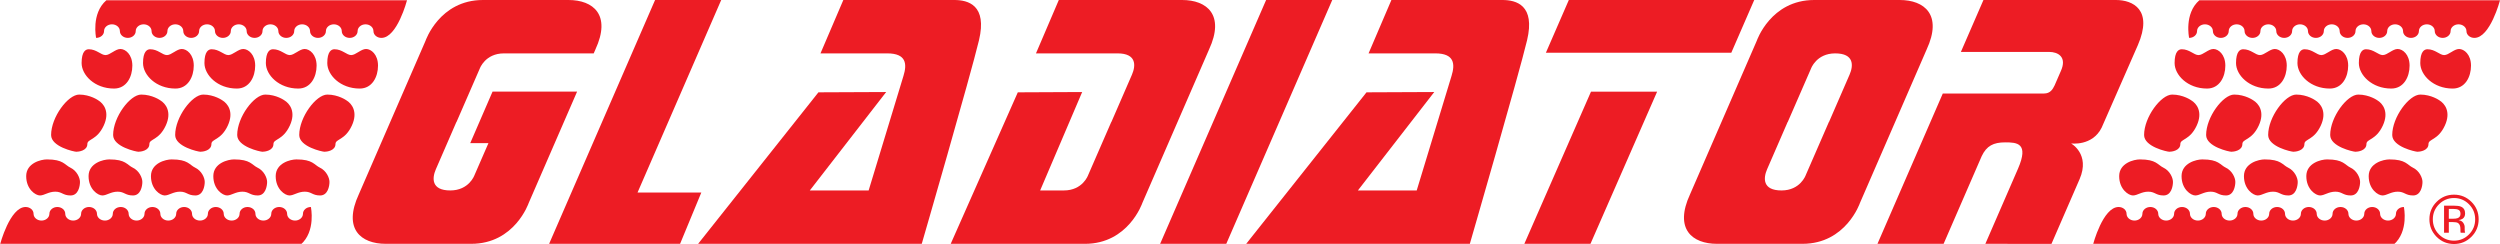
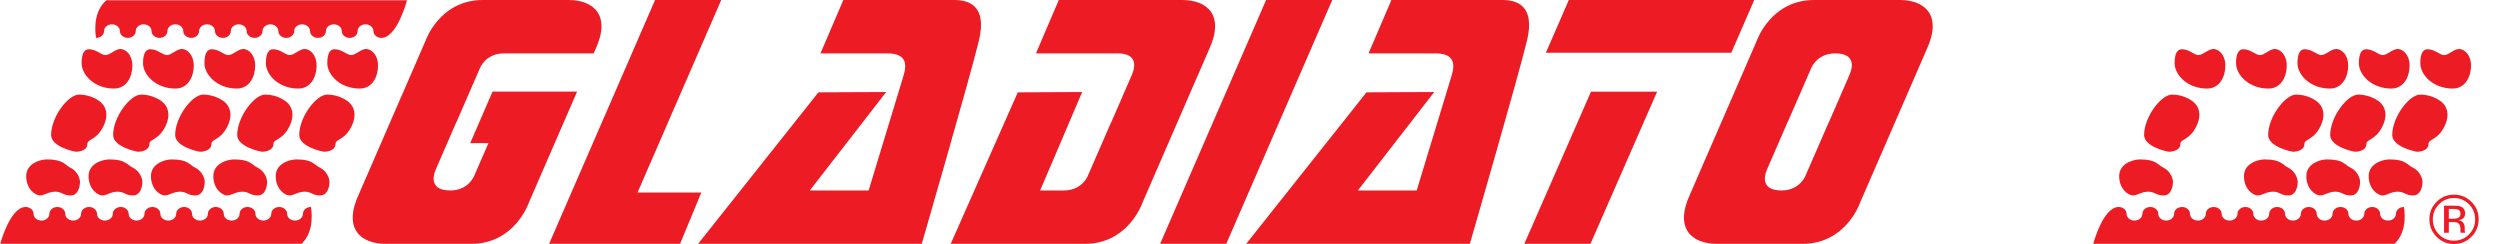
<svg xmlns="http://www.w3.org/2000/svg" version="1.1" id="Layer_1" x="0px" y="0px" width="300px" height="29.26px" viewBox="0 0 300 29.26" enable-background="new 0 0 300 29.26" xml:space="preserve">
  <g>
    <g>
      <polygon fill="#ED1C24" points="86.546,0 78.609,0 65.893,29.26 73.674,29.26 73.829,29.26 81.61,29.26 84.156,23.108     76.503,23.108   " />
      <polygon fill="#ED1C24" points="147.152,29.26 139.216,29.26 151.934,0 159.87,0   " />
      <polygon fill="#ED1C24" points="190.856,29.26 182.92,29.26 190.918,11.002 198.854,11.002   " />
      <polygon fill="#ED1C24" points="207.755,6.33 185.506,6.33 188.259,0 210.508,0   " />
-       <path fill="#ED1C24" d="M238.242,29.26l3.92-9.019c1.34-3.082-0.139-3.157-1.542-3.157s-2.23,0.414-2.817,1.657l-4.571,10.519    h-7.937l7.84-18.038c0,0,11.534,0,12.14,0c0.765,0,1.052-0.512,1.278-0.975l0.726-1.67c0.832-1.788-0.379-2.345-1.359-2.345    c-0.892,0-10.615,0-10.615,0L238.013,0h15.899c2.041,0,4.477,1.172,2.627,5.425l-4.339,9.89c-1.117,2.256-3.675,1.897-3.675,1.897    s2.327,1.274,1.03,4.279l-3.377,7.769H238.242" />
      <path fill="#ED1C24" d="M227.967,0c-2.039,0-5.035,0-10.264,0c-5.228,0-6.893,4.9-6.893,4.9l-4.228,9.729l-3.773,8.681    c-1.938,4.18,0.262,5.949,3.226,5.949c2.039,0,5.035,0,10.264,0c5.228,0,6.893-4.9,6.893-4.9l4.229-9.729l3.772-8.681    C233.131,1.77,230.932,0,227.967,0z M219.47,14.63l-2.783,6.392c0,0-0.644,1.832-2.906,1.832c-2.295,0-2.191-1.481-1.731-2.54    l2.471-5.684h0.013l2.784-6.392c0,0,0.643-1.832,2.905-1.832c2.295,0,2.192,1.481,1.731,2.54l-2.47,5.684H219.47z" />
      <path fill="#ED1C24" d="M114.085,29.26c2.039,0,10.873,0,16.101,0c5.229,0,6.894-4.9,6.894-4.9l4.228-9.729l3.773-8.681    C147.018,1.77,144.818,0,141.854,0c-2.039,0-9.569,0-14.797,0l-2.741,6.406h9.793c2.295,0,2.191,1.481,1.731,2.54l-2.471,5.684    h-0.013l-2.783,6.392c0,0-0.644,1.832-2.906,1.832h-2.85l5.043-11.81l-7.724,0.036L114.085,29.26z" />
      <path fill="#ED1C24" d="M117.479,4.829C118.483,0.622,116.188,0,114.515,0c-2.039,0-9.869,0-13.316,0l-2.741,6.406h8.013    c2.295,0,2.389,1.275,1.942,2.71l-4.176,13.737h-7.059l9.162-11.81l-8.128,0.036L83.773,29.26c2.039,0,21.609,0,26.837,0    C110.61,29.26,116.475,9.036,117.479,4.829z" />
      <path fill="#ED1C24" d="M183.249,4.829C184.253,0.622,181.958,0,180.284,0c-2.039,0-9.869,0-13.316,0l-2.74,6.406h8.012    c2.295,0,2.389,1.275,1.942,2.71l-4.176,13.737h-7.059l9.162-11.81l-8.128,0.036l-14.438,18.18c2.039,0,21.609,0,26.837,0    C176.38,29.26,182.244,9.036,183.249,4.829z" />
      <path fill="#ED1C24" d="M68.219,0c-2.039,0-5.035,0-10.264,0c-5.228,0-6.893,4.9-6.893,4.9l-4.229,9.729l-3.772,8.681    c-1.938,4.18,0.261,5.949,3.226,5.949c2.039,0,5.035,0,10.263,0c5.229,0,6.894-4.9,6.894-4.9l4.228-9.729l1.579-3.634h-5.047    h-2.889h-2.21l-2.678,6.184h2.185l-1.674,3.842c0,0-0.643,1.832-2.905,1.832c-2.295,0-2.192-1.481-1.731-2.54l2.47-5.684h0.014    l2.783-6.392c0,0,0.644-1.832,2.906-1.832h10.772l0.198-0.457C73.382,1.77,71.183,0,68.219,0z" />
    </g>
    <g>
      <path fill="#ED1C24" d="M43.163,10.627c1.498,0,2.199-1.402,2.199-2.748s-0.829-2.001-1.435-2.001S42.685,6.61,42.143,6.61    c-0.543,0-1.083-0.7-2.008-0.7c-0.365,0-0.861,0.255-0.861,1.656C39.273,9.001,40.836,10.627,43.163,10.627z" />
      <path fill="#ED1C24" d="M35.793,10.627c1.498,0,2.199-1.402,2.199-2.748s-0.829-2.001-1.435-2.001S35.314,6.61,34.772,6.61    c-0.543,0-1.083-0.7-2.009-0.7c-0.365,0-0.86,0.255-0.86,1.656C31.903,9.001,33.466,10.627,35.793,10.627z" />
      <path fill="#ED1C24" d="M28.423,10.627c1.498,0,2.199-1.402,2.199-2.748s-0.829-2.001-1.435-2.001S27.944,6.61,27.402,6.61    c-0.543,0-1.084-0.7-2.008-0.7c-0.365,0-0.861,0.255-0.861,1.656C24.533,9.001,26.096,10.627,28.423,10.627z" />
      <path fill="#ED1C24" d="M21.053,10.627c1.498,0,2.199-1.402,2.199-2.748s-0.83-2.001-1.435-2.001    c-0.605,0-1.243,0.732-1.785,0.732c-0.543,0-1.083-0.7-2.009-0.7c-0.365,0-0.86,0.255-0.86,1.656    C17.163,9.001,18.726,10.627,21.053,10.627z" />
      <path fill="#ED1C24" d="M13.683,10.627c1.498,0,2.199-1.402,2.199-2.748s-0.829-2.001-1.435-2.001S13.204,6.61,12.662,6.61    c-0.543,0-1.084-0.7-2.008-0.7c-0.366,0-0.861,0.255-0.861,1.656C9.793,9.001,11.355,10.627,13.683,10.627z" />
      <path fill="#ED1C24" d="M5.629,19.129c1.983,0,2.104,0.645,2.844,1.004c0.741,0.358,1.124,1.195,1.124,1.697    s-0.191,1.625-1.124,1.625c-0.932,0-1.027-0.454-1.84-0.454c-0.813,0-1.315,0.454-1.841,0.454c-0.526,0-1.649-0.741-1.649-2.318    C3.143,19.559,4.926,19.129,5.629,19.129z" />
      <path fill="#ED1C24" d="M13.113,19.129c1.984,0,2.104,0.645,2.845,1.004c0.741,0.358,1.124,1.195,1.124,1.697    s-0.191,1.625-1.124,1.625c-0.932,0-1.027-0.454-1.841-0.454c-0.812,0-1.314,0.454-1.84,0.454c-0.526,0-1.649-0.741-1.649-2.318    C10.628,19.559,12.411,19.129,13.113,19.129z" />
      <path fill="#ED1C24" d="M20.599,19.129c1.984,0,2.104,0.645,2.845,1.004c0.741,0.358,1.124,1.195,1.124,1.697    s-0.191,1.625-1.124,1.625c-0.932,0-1.027-0.454-1.841-0.454c-0.812,0-1.314,0.454-1.841,0.454c-0.525,0-1.648-0.741-1.648-2.318    C18.113,19.559,19.896,19.129,20.599,19.129z" />
      <path fill="#ED1C24" d="M28.084,19.129c1.984,0,2.104,0.645,2.845,1.004c0.741,0.358,1.124,1.195,1.124,1.697    s-0.191,1.625-1.124,1.625s-1.028-0.454-1.841-0.454s-1.314,0.454-1.841,0.454c-0.525,0-1.649-0.741-1.649-2.318    C25.598,19.559,27.382,19.129,28.084,19.129z" />
      <path fill="#ED1C24" d="M35.569,19.129c1.984,0,2.104,0.645,2.845,1.004c0.741,0.358,1.123,1.195,1.123,1.697    s-0.191,1.625-1.123,1.625c-0.933,0-1.028-0.454-1.841-0.454s-1.314,0.454-1.841,0.454c-0.525,0-1.649-0.741-1.649-2.318    C33.083,19.559,34.867,19.129,35.569,19.129z" />
      <path fill="#ED1C24" d="M11.796,12.043c0.598,0.358,1.435,1.339,0.646,3.036c-0.819,1.762-1.96,1.577-1.96,2.199    c0,0.812-1.052,0.933-1.315,0.933c-0.263,0-3.035-0.598-3.035-2.009c0-2.151,2.028-4.853,3.369-4.853    C10.84,11.35,11.796,12.043,11.796,12.043z" />
      <path fill="#ED1C24" d="M19.24,12.043c0.598,0.358,1.434,1.339,0.646,3.036c-0.819,1.762-1.96,1.577-1.96,2.199    c0,0.812-1.053,0.933-1.315,0.933s-3.036-0.598-3.036-2.009c0-2.151,2.029-4.853,3.369-4.853    C18.284,11.35,19.24,12.043,19.24,12.043z" />
      <path fill="#ED1C24" d="M26.685,12.043c0.597,0.358,1.434,1.339,0.646,3.036c-0.82,1.762-1.961,1.577-1.961,2.199    c0,0.812-1.052,0.933-1.314,0.933s-3.036-0.598-3.036-2.009c0-2.151,2.029-4.853,3.369-4.853    C25.729,11.35,26.685,12.043,26.685,12.043z" />
      <path fill="#ED1C24" d="M34.128,12.043c0.598,0.358,1.435,1.339,0.646,3.036c-0.819,1.762-1.96,1.577-1.96,2.199    c0,0.812-1.052,0.933-1.314,0.933s-3.036-0.598-3.036-2.009c0-2.151,2.029-4.853,3.369-4.853S34.128,12.043,34.128,12.043z" />
      <path fill="#ED1C24" d="M41.572,12.043c0.598,0.358,1.435,1.339,0.646,3.036c-0.819,1.762-1.96,1.577-1.96,2.199    c0,0.812-1.052,0.933-1.314,0.933c-0.264,0-3.036-0.598-3.036-2.009c0-2.151,2.028-4.853,3.369-4.853    C40.616,11.35,41.572,12.043,41.572,12.043z" />
      <path fill="#ED1C24" d="M12.763,0.032h36.078c0,0-1.179,4.516-3.075,4.516c-0.525,0-0.952-0.367-0.952-0.817    c0-0.446-0.427-0.812-0.95-0.812c-0.525,0-0.95,0.365-0.95,0.812c0,0.45-0.426,0.817-0.951,0.817s-0.951-0.367-0.951-0.817    c0-0.446-0.425-0.812-0.95-0.812c-0.526,0-0.952,0.365-0.952,0.812c0,0.45-0.426,0.817-0.951,0.817    c-0.526,0-0.953-0.367-0.953-0.817c0-0.446-0.426-0.812-0.95-0.812s-0.95,0.365-0.95,0.812c0,0.45-0.426,0.817-0.951,0.817    s-0.951-0.367-0.951-0.817c0-0.446-0.425-0.812-0.95-0.812S31.5,3.284,31.5,3.73c0,0.45-0.426,0.817-0.951,0.817    s-0.95-0.367-0.95-0.817c0-0.446-0.426-0.812-0.95-0.812c-0.526,0-0.951,0.365-0.951,0.812c0,0.45-0.426,0.817-0.95,0.817    c-0.529,0-0.95-0.367-0.95-0.817c0-0.446-0.428-0.812-0.953-0.812c-0.524,0-0.951,0.365-0.951,0.812    c0,0.45-0.424,0.817-0.95,0.817c-0.525,0-0.95-0.367-0.95-0.817c0-0.446-0.426-0.812-0.951-0.812S20.09,3.284,20.09,3.73    c0,0.45-0.426,0.817-0.95,0.817c-0.525,0-0.952-0.367-0.952-0.817c0-0.446-0.424-0.812-0.951-0.812    c-0.524,0-0.95,0.365-0.95,0.812c0,0.45-0.425,0.817-0.951,0.817c-0.523,0-0.95-0.367-0.95-0.817c0-0.446-0.426-0.812-0.95-0.812    s-0.95,0.365-0.95,0.812c0,0.45-0.426,0.817-0.951,0.817C11.533,4.548,10.917,1.627,12.763,0.032z" />
      <path fill="#ED1C24" d="M36.079,29.355H0c0,0,1.18-4.516,3.075-4.516c0.526,0,0.952,0.367,0.952,0.817    c0,0.446,0.427,0.812,0.951,0.812s0.949-0.365,0.949-0.812c0-0.45,0.426-0.817,0.952-0.817c0.525,0,0.951,0.367,0.951,0.817    c0,0.446,0.425,0.812,0.95,0.812s0.951-0.365,0.951-0.812c0-0.45,0.426-0.817,0.952-0.817c0.525,0,0.952,0.367,0.952,0.817    c0,0.446,0.427,0.812,0.951,0.812s0.949-0.365,0.949-0.812c0-0.45,0.426-0.817,0.952-0.817c0.524,0,0.95,0.367,0.95,0.817    c0,0.446,0.426,0.812,0.951,0.812s0.951-0.365,0.951-0.812c0-0.45,0.425-0.817,0.95-0.817c0.526,0,0.951,0.367,0.951,0.817    c0,0.446,0.426,0.812,0.95,0.812c0.525,0,0.951-0.365,0.951-0.812c0-0.45,0.426-0.817,0.95-0.817c0.528,0,0.95,0.367,0.95,0.817    c0,0.446,0.427,0.812,0.953,0.812c0.524,0,0.951-0.365,0.951-0.812c0-0.45,0.424-0.817,0.95-0.817c0.524,0,0.95,0.367,0.95,0.817    c0,0.446,0.426,0.812,0.95,0.812c0.526,0,0.951-0.365,0.951-0.812c0-0.45,0.426-0.817,0.95-0.817c0.526,0,0.953,0.367,0.953,0.817    c0,0.446,0.424,0.812,0.95,0.812c0.524,0,0.95-0.365,0.95-0.812c0-0.45,0.426-0.817,0.951-0.817c0.523,0,0.95,0.367,0.95,0.817    c0,0.446,0.427,0.812,0.951,0.812s0.95-0.365,0.95-0.812c0-0.45,0.425-0.817,0.951-0.817    C37.309,24.84,37.925,27.761,36.079,29.355z" />
    </g>
    <g>
      <path fill="#ED1C24" d="M294.322,10.627c1.498,0,2.199-1.402,2.199-2.748s-0.829-2.001-1.435-2.001    c-0.604,0-1.243,0.732-1.785,0.732s-1.083-0.7-2.008-0.7c-0.365,0-0.86,0.255-0.86,1.656    C290.434,9.001,291.995,10.627,294.322,10.627z" />
      <path fill="#ED1C24" d="M286.952,10.627c1.499,0,2.199-1.402,2.199-2.748s-0.829-2.001-1.435-2.001    c-0.604,0-1.243,0.732-1.785,0.732s-1.083-0.7-2.008-0.7c-0.365,0-0.86,0.255-0.86,1.656    C283.063,9.001,284.625,10.627,286.952,10.627z" />
      <path fill="#ED1C24" d="M279.582,10.627c1.498,0,2.199-1.402,2.199-2.748s-0.829-2.001-1.435-2.001    c-0.604,0-1.243,0.732-1.785,0.732s-1.083-0.7-2.008-0.7c-0.365,0-0.86,0.255-0.86,1.656    C275.693,9.001,277.255,10.627,279.582,10.627z" />
      <path fill="#ED1C24" d="M272.212,10.627c1.498,0,2.199-1.402,2.199-2.748s-0.829-2.001-1.435-2.001    c-0.604,0-1.243,0.732-1.785,0.732s-1.083-0.7-2.008-0.7c-0.365,0-0.86,0.255-0.86,1.656    C268.323,9.001,269.885,10.627,272.212,10.627z" />
      <path fill="#ED1C24" d="M264.842,10.627c1.498,0,2.199-1.402,2.199-2.748s-0.829-2.001-1.435-2.001    c-0.604,0-1.243,0.732-1.785,0.732s-1.083-0.7-2.008-0.7c-0.365,0-0.86,0.255-0.86,1.656    C260.953,9.001,262.515,10.627,264.842,10.627z" />
      <path fill="#ED1C24" d="M256.788,19.129c1.984,0,2.104,0.645,2.845,1.004c0.741,0.358,1.123,1.195,1.123,1.697    s-0.191,1.625-1.123,1.625c-0.933,0-1.028-0.454-1.841-0.454s-1.314,0.454-1.841,0.454c-0.525,0-1.649-0.741-1.649-2.318    C254.302,19.559,256.086,19.129,256.788,19.129z" />
-       <path fill="#ED1C24" d="M264.273,19.129c1.984,0,2.104,0.645,2.845,1.004c0.741,0.358,1.123,1.195,1.123,1.697    s-0.191,1.625-1.123,1.625c-0.933,0-1.028-0.454-1.841-0.454s-1.314,0.454-1.841,0.454s-1.649-0.741-1.649-2.318    C261.787,19.559,263.571,19.129,264.273,19.129z" />
      <path fill="#ED1C24" d="M271.759,19.129c1.983,0,2.104,0.645,2.845,1.004c0.74,0.358,1.123,1.195,1.123,1.697    s-0.191,1.625-1.123,1.625c-0.933,0-1.028-0.454-1.841-0.454c-0.813,0-1.315,0.454-1.841,0.454c-0.526,0-1.649-0.741-1.649-2.318    C269.272,19.559,271.057,19.129,271.759,19.129z" />
      <path fill="#ED1C24" d="M279.243,19.129c1.984,0,2.104,0.645,2.845,1.004c0.741,0.358,1.124,1.195,1.124,1.697    s-0.191,1.625-1.124,1.625c-0.932,0-1.027-0.454-1.84-0.454c-0.813,0-1.315,0.454-1.841,0.454c-0.526,0-1.649-0.741-1.649-2.318    C276.758,19.559,278.541,19.129,279.243,19.129z" />
      <path fill="#ED1C24" d="M286.729,19.129c1.984,0,2.104,0.645,2.845,1.004c0.741,0.358,1.124,1.195,1.124,1.697    s-0.191,1.625-1.124,1.625s-1.027-0.454-1.841-0.454c-0.812,0-1.314,0.454-1.84,0.454c-0.526,0-1.65-0.741-1.65-2.318    C284.242,19.559,286.026,19.129,286.729,19.129z" />
      <path fill="#ED1C24" d="M262.955,12.043c0.598,0.358,1.435,1.339,0.646,3.036c-0.819,1.762-1.96,1.577-1.96,2.199    c0,0.812-1.052,0.933-1.314,0.933c-0.264,0-3.036-0.598-3.036-2.009c0-2.151,2.029-4.853,3.369-4.853    S262.955,12.043,262.955,12.043z" />
-       <path fill="#ED1C24" d="M270.399,12.043c0.598,0.358,1.435,1.339,0.646,3.036c-0.819,1.762-1.96,1.577-1.96,2.199    c0,0.812-1.052,0.933-1.315,0.933c-0.263,0-3.035-0.598-3.035-2.009c0-2.151,2.028-4.853,3.369-4.853    C269.443,11.35,270.399,12.043,270.399,12.043z" />
      <path fill="#ED1C24" d="M277.844,12.043c0.598,0.358,1.435,1.339,0.646,3.036c-0.819,1.762-1.96,1.577-1.96,2.199    c0,0.812-1.053,0.933-1.315,0.933s-3.036-0.598-3.036-2.009c0-2.151,2.029-4.853,3.369-4.853    C276.888,11.35,277.844,12.043,277.844,12.043z" />
      <path fill="#ED1C24" d="M285.288,12.043c0.598,0.358,1.434,1.339,0.646,3.036c-0.82,1.762-1.961,1.577-1.961,2.199    c0,0.812-1.052,0.933-1.314,0.933s-3.036-0.598-3.036-2.009c0-2.151,2.029-4.853,3.369-4.853    C284.332,11.35,285.288,12.043,285.288,12.043z" />
      <path fill="#ED1C24" d="M292.731,12.043c0.598,0.358,1.435,1.339,0.646,3.036c-0.819,1.762-1.96,1.577-1.96,2.199    c0,0.812-1.052,0.933-1.314,0.933s-3.036-0.598-3.036-2.009c0-2.151,2.029-4.853,3.369-4.853S292.731,12.043,292.731,12.043z" />
-       <path fill="#ED1C24" d="M263.922,0.032H300c0,0-1.179,4.516-3.074,4.516c-0.526,0-0.952-0.367-0.952-0.817    c0-0.446-0.427-0.812-0.951-0.812s-0.95,0.365-0.95,0.812c0,0.45-0.426,0.817-0.951,0.817s-0.951-0.367-0.951-0.817    c0-0.446-0.425-0.812-0.95-0.812s-0.951,0.365-0.951,0.812c0,0.45-0.426,0.817-0.952,0.817c-0.525,0-0.952-0.367-0.952-0.817    c0-0.446-0.427-0.812-0.951-0.812s-0.949,0.365-0.949,0.812c0,0.45-0.426,0.817-0.952,0.817c-0.525,0-0.951-0.367-0.951-0.817    c0-0.446-0.425-0.812-0.95-0.812s-0.951,0.365-0.951,0.812c0,0.45-0.425,0.817-0.95,0.817c-0.526,0-0.951-0.367-0.951-0.817    c0-0.446-0.426-0.812-0.95-0.812c-0.526,0-0.951,0.365-0.951,0.812c0,0.45-0.426,0.817-0.95,0.817c-0.528,0-0.95-0.367-0.95-0.817    c0-0.446-0.427-0.812-0.953-0.812c-0.524,0-0.951,0.365-0.951,0.812c0,0.45-0.424,0.817-0.95,0.817    c-0.525,0-0.95-0.367-0.95-0.817c0-0.446-0.426-0.812-0.95-0.812c-0.526,0-0.951,0.365-0.951,0.812c0,0.45-0.426,0.817-0.95,0.817    c-0.526,0-0.953-0.367-0.953-0.817c0-0.446-0.424-0.812-0.95-0.812c-0.525,0-0.951,0.365-0.951,0.812    c0,0.45-0.425,0.817-0.95,0.817c-0.524,0-0.95-0.367-0.95-0.817c0-0.446-0.427-0.812-0.951-0.812s-0.95,0.365-0.95,0.812    c0,0.45-0.425,0.817-0.951,0.817C262.692,4.548,262.076,1.627,263.922,0.032z" />
      <path fill="#ED1C24" d="M287.238,29.355H251.16c0,0,1.179-4.516,3.074-4.516c0.526,0,0.953,0.367,0.953,0.817    c0,0.446,0.426,0.812,0.95,0.812s0.95-0.365,0.95-0.812c0-0.45,0.426-0.817,0.951-0.817s0.951,0.367,0.951,0.817    c0,0.446,0.425,0.812,0.95,0.812c0.526,0,0.952-0.365,0.952-0.812c0-0.45,0.426-0.817,0.951-0.817    c0.526,0,0.953,0.367,0.953,0.817c0,0.446,0.426,0.812,0.95,0.812s0.95-0.365,0.95-0.812c0-0.45,0.426-0.817,0.951-0.817    s0.951,0.367,0.951,0.817c0,0.446,0.425,0.812,0.95,0.812s0.951-0.365,0.951-0.812c0-0.45,0.426-0.817,0.95-0.817    c0.526,0,0.951,0.367,0.951,0.817c0,0.446,0.426,0.812,0.95,0.812c0.526,0,0.951-0.365,0.951-0.812c0-0.45,0.426-0.817,0.95-0.817    c0.529,0,0.95,0.367,0.95,0.817c0,0.446,0.428,0.812,0.953,0.812c0.524,0,0.951-0.365,0.951-0.812c0-0.45,0.424-0.817,0.95-0.817    c0.525,0,0.95,0.367,0.95,0.817c0,0.446,0.426,0.812,0.951,0.812s0.95-0.365,0.95-0.812c0-0.45,0.426-0.817,0.951-0.817    s0.952,0.367,0.952,0.817c0,0.446,0.424,0.812,0.951,0.812c0.524,0,0.95-0.365,0.95-0.812c0-0.45,0.425-0.817,0.951-0.817    c0.523,0,0.949,0.367,0.949,0.817c0,0.446,0.427,0.812,0.951,0.812s0.95-0.365,0.95-0.812c0-0.45,0.425-0.817,0.951-0.817    C288.468,24.84,289.084,27.761,287.238,29.355z" />
    </g>
    <g>
      <path fill="#ED1C24" d="M296.574,28.411c-0.578,0.579-1.277,0.869-2.093,0.869c-0.823,0-1.521-0.29-2.096-0.869    c-0.572-0.58-0.857-1.279-0.857-2.101c0-0.812,0.287-1.512,0.864-2.087c0.574-0.575,1.271-0.864,2.089-0.864    c0.815,0,1.515,0.289,2.093,0.864c0.578,0.574,0.864,1.27,0.864,2.087C297.438,27.131,297.152,27.828,296.574,28.411z     M292.681,24.513c-0.494,0.495-0.742,1.099-0.742,1.804c0,0.707,0.246,1.311,0.738,1.812c0.494,0.501,1.095,0.75,1.805,0.75    c0.704,0,1.304-0.249,1.797-0.75c0.496-0.501,0.741-1.104,0.741-1.812c0-0.705-0.245-1.309-0.741-1.804    c-0.495-0.499-1.096-0.75-1.797-0.75C293.778,23.763,293.177,24.014,292.681,24.513z M294.42,24.678    c0.403,0,0.7,0.038,0.889,0.117c0.335,0.14,0.503,0.414,0.503,0.82c0,0.293-0.104,0.507-0.316,0.645    c-0.112,0.071-0.269,0.125-0.471,0.156c0.254,0.041,0.441,0.146,0.559,0.318s0.177,0.343,0.177,0.504v0.239    c0,0.072,0.003,0.153,0.008,0.24c0.004,0.085,0.016,0.141,0.028,0.168l0.021,0.041h-0.536c-0.003-0.013-0.006-0.023-0.009-0.032    c-0.002-0.01-0.004-0.024-0.008-0.038l-0.012-0.104v-0.256c0-0.374-0.103-0.622-0.307-0.742c-0.122-0.069-0.333-0.105-0.638-0.105    h-0.45v1.278h-0.572v-3.249H294.42z M295.04,25.191c-0.146-0.082-0.375-0.123-0.693-0.123h-0.489v1.179h0.516    c0.244,0,0.425-0.026,0.548-0.075c0.223-0.087,0.335-0.258,0.335-0.506C295.256,25.429,295.185,25.271,295.04,25.191z" />
    </g>
  </g>
</svg>